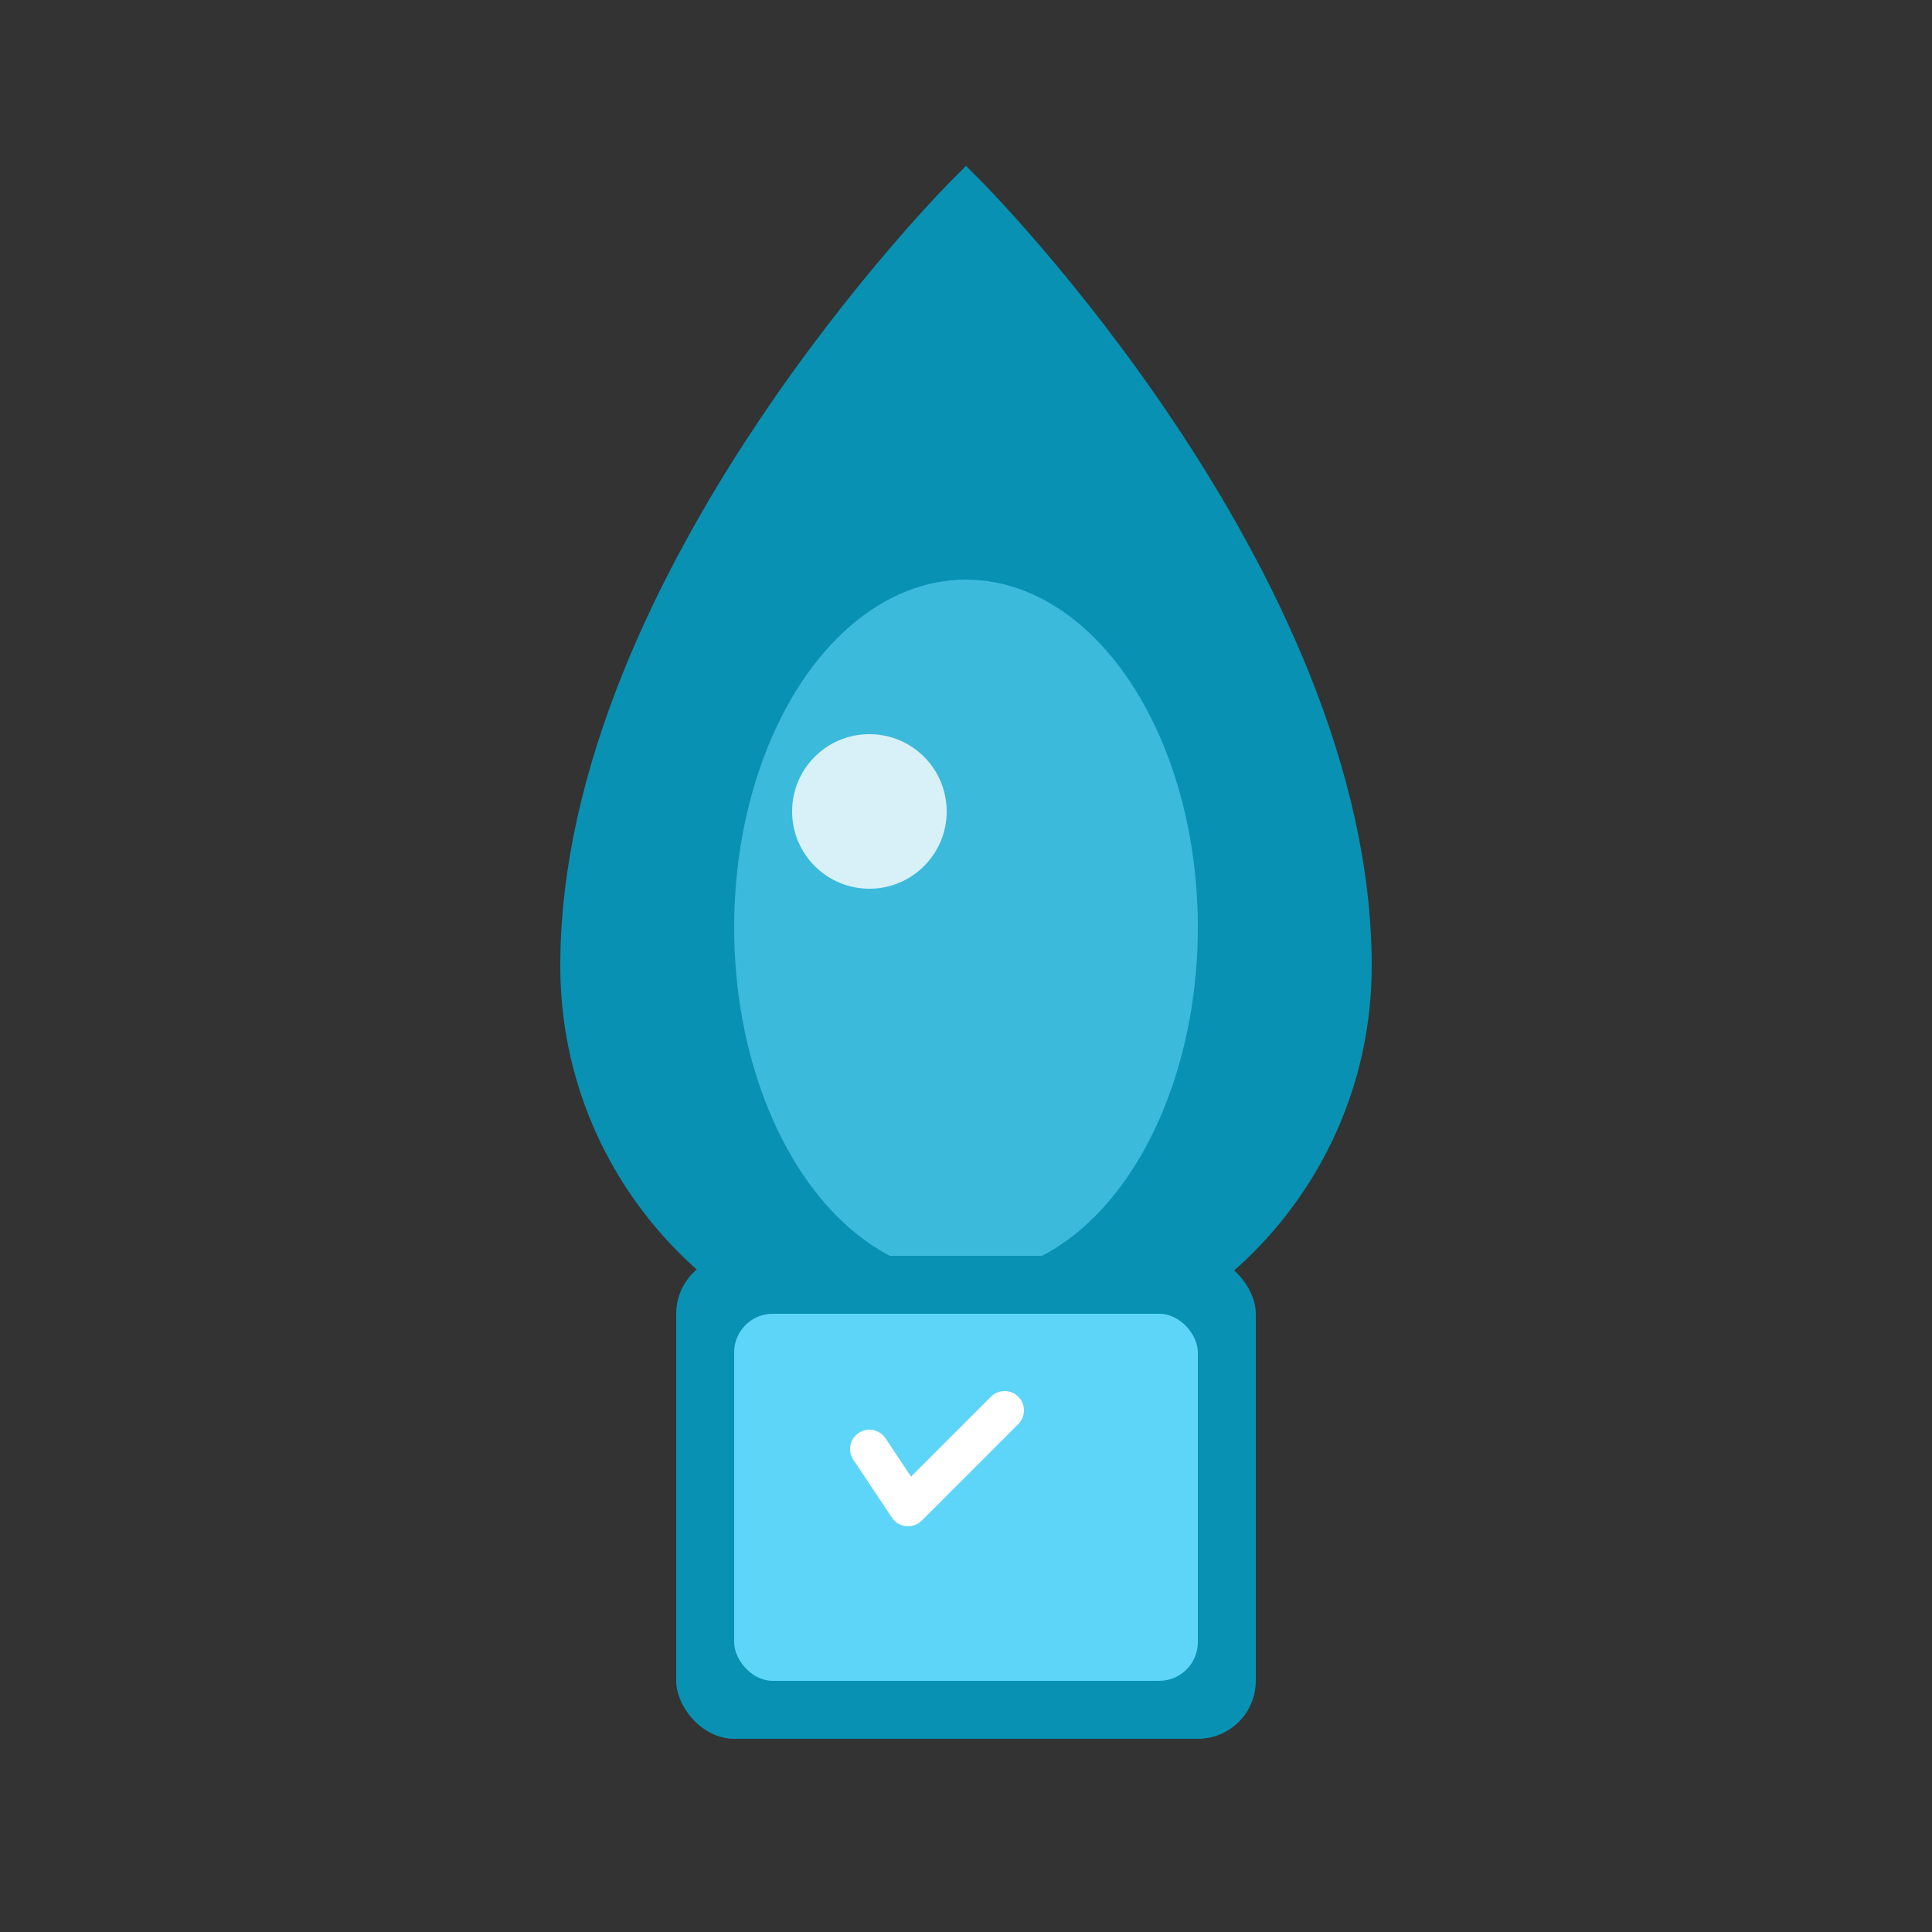
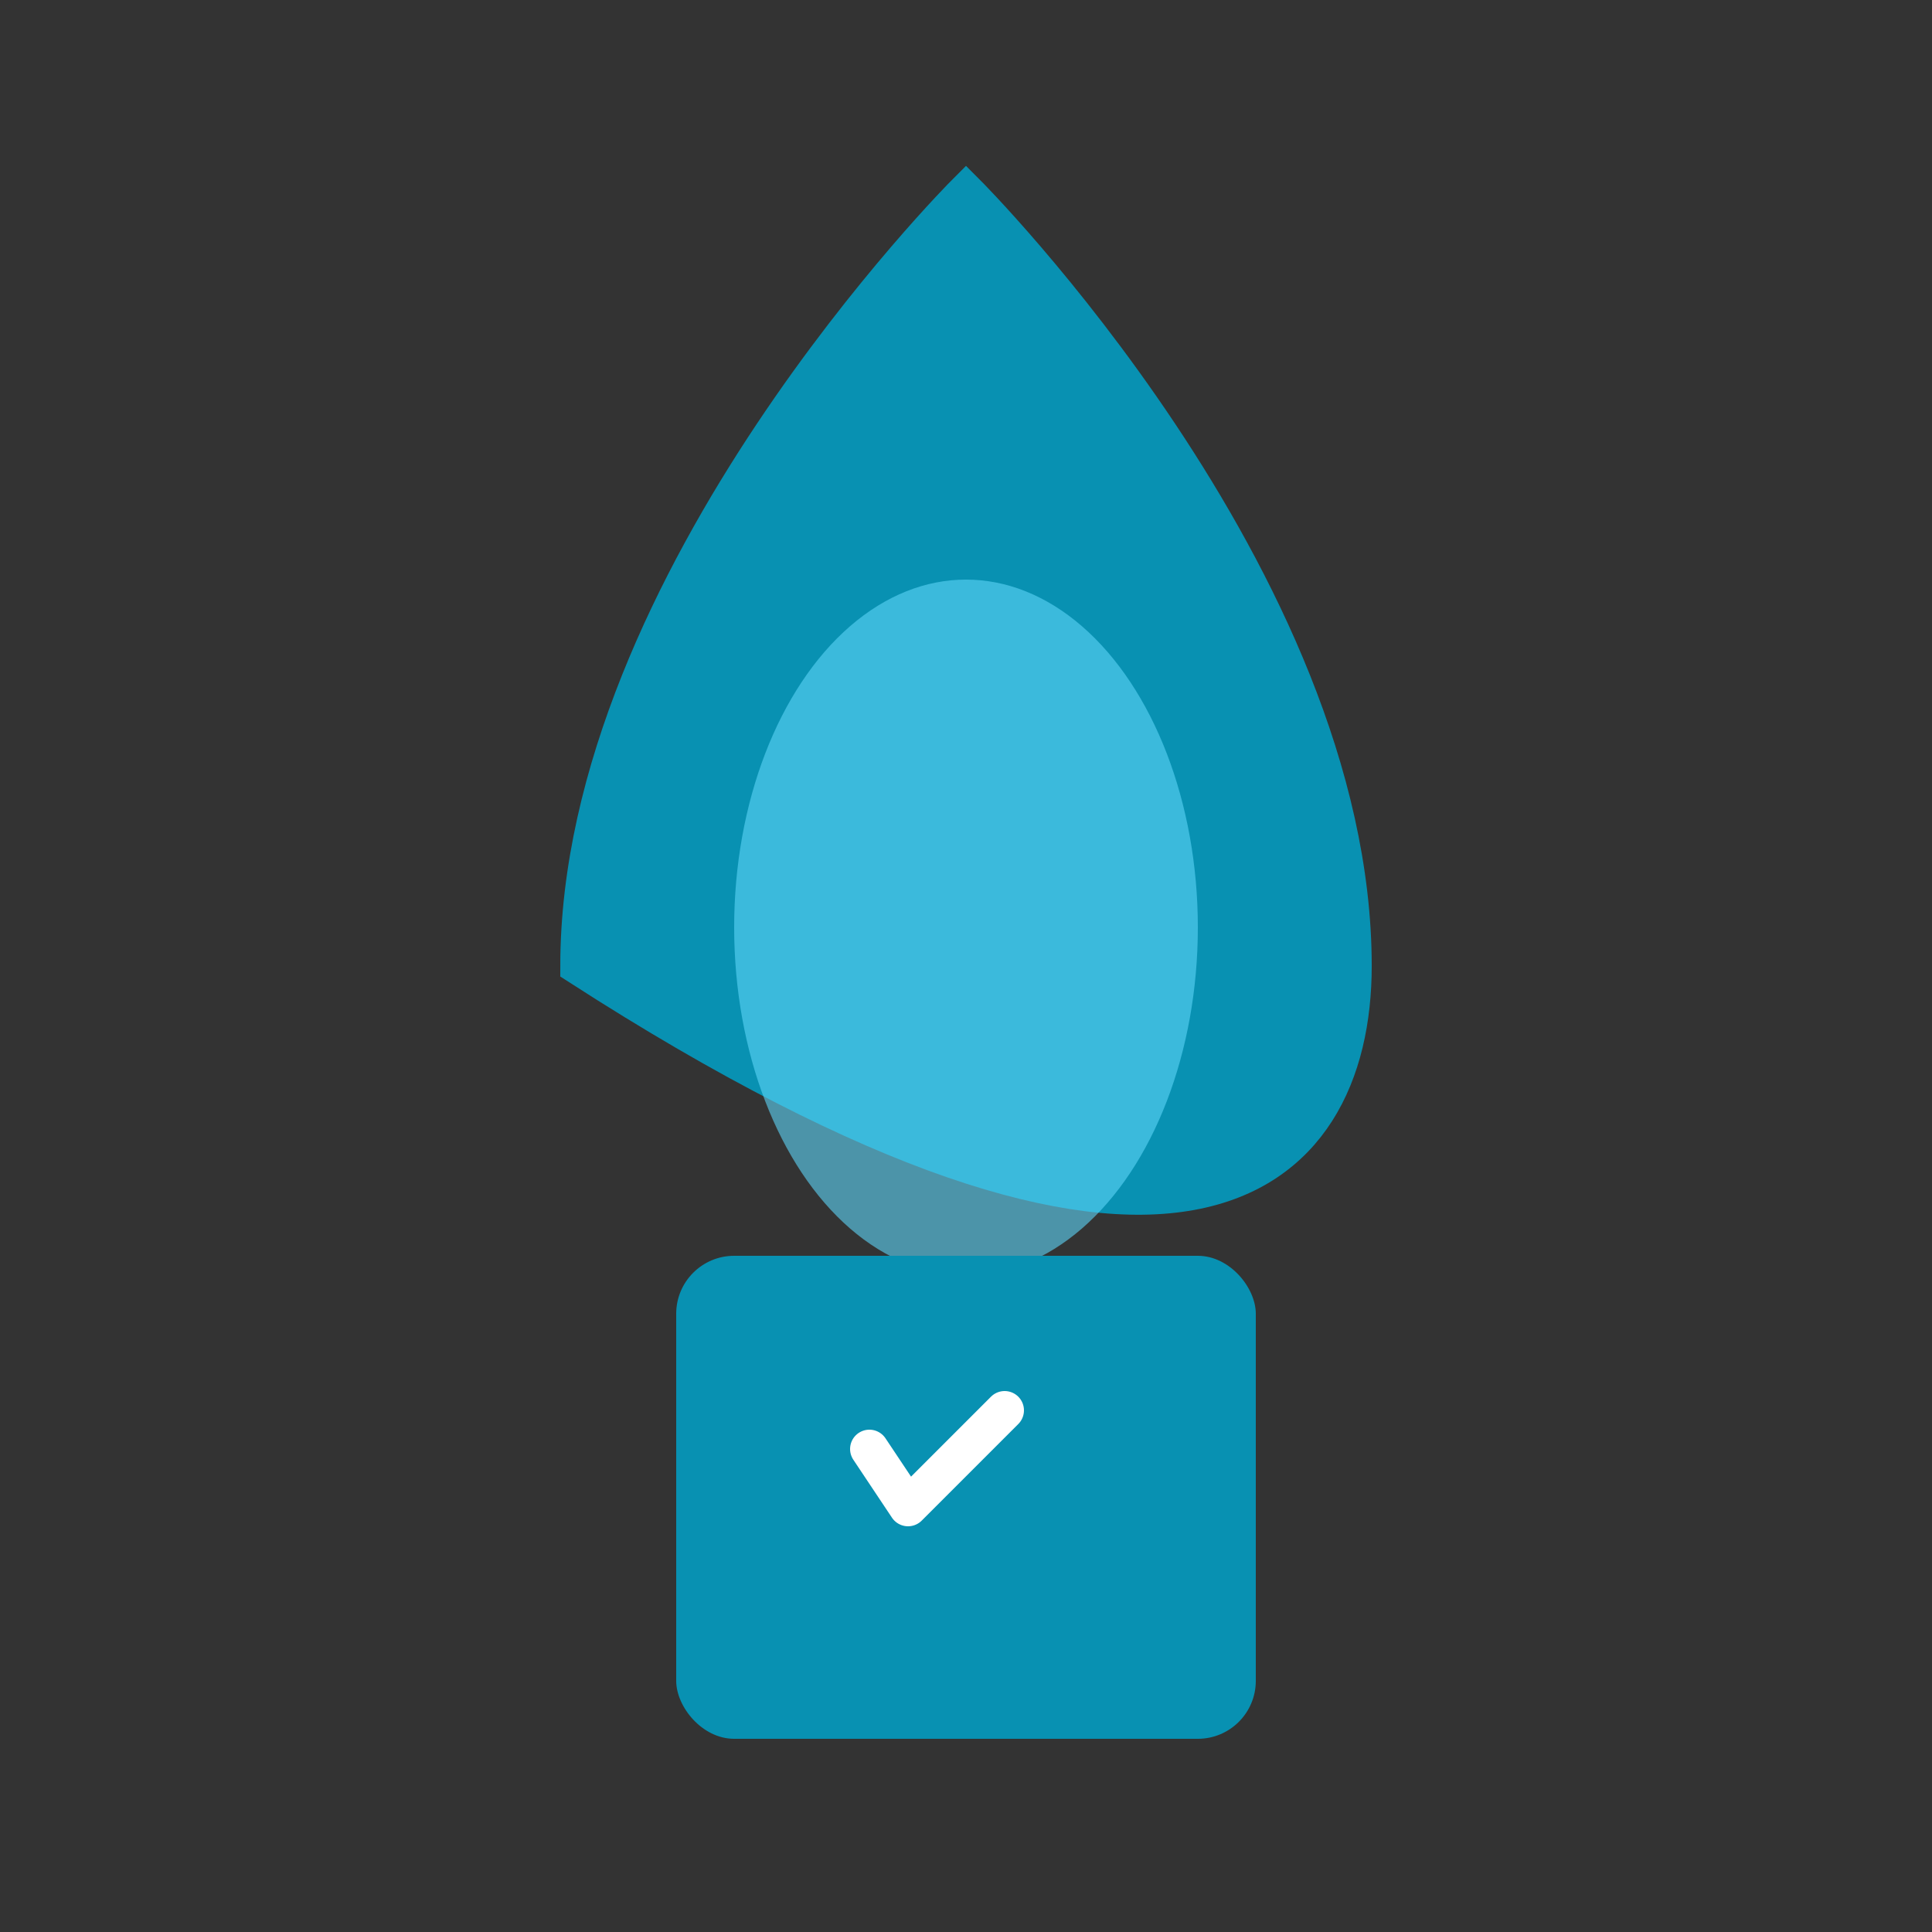
<svg xmlns="http://www.w3.org/2000/svg" width="100" height="100" viewBox="0 0 100 100" fill="none">
  <rect x="0" y="0" width="100" height="100" fill="#333333" stroke="none" />
-   <path d="M50 10C50 10 30 30 30 50C30 61.046 38.954 70 50 70C61.046 70 70 61.046 70 50C70 30 50 10 50 10Z" fill="#0891B2" stroke="#0891B2" stroke-width="2" />
+   <path d="M50 10C50 10 30 30 30 50C61.046 70 70 61.046 70 50C70 30 50 10 50 10Z" fill="#0891B2" stroke="#0891B2" stroke-width="2" />
  <ellipse cx="50" cy="48" rx="12" ry="18" fill="#5DD5F9" opacity="0.6" />
-   <circle cx="45" cy="42" r="4" fill="white" opacity="0.8" />
  <rect x="35" y="65" width="30" height="25" rx="3" fill="#0891B2" />
-   <rect x="38" y="68" width="24" height="19" rx="2" fill="#5DD5F9" />
  <path d="M45 75 L47 78 L52 73" stroke="white" stroke-width="2" stroke-linecap="round" stroke-linejoin="round" />
</svg>